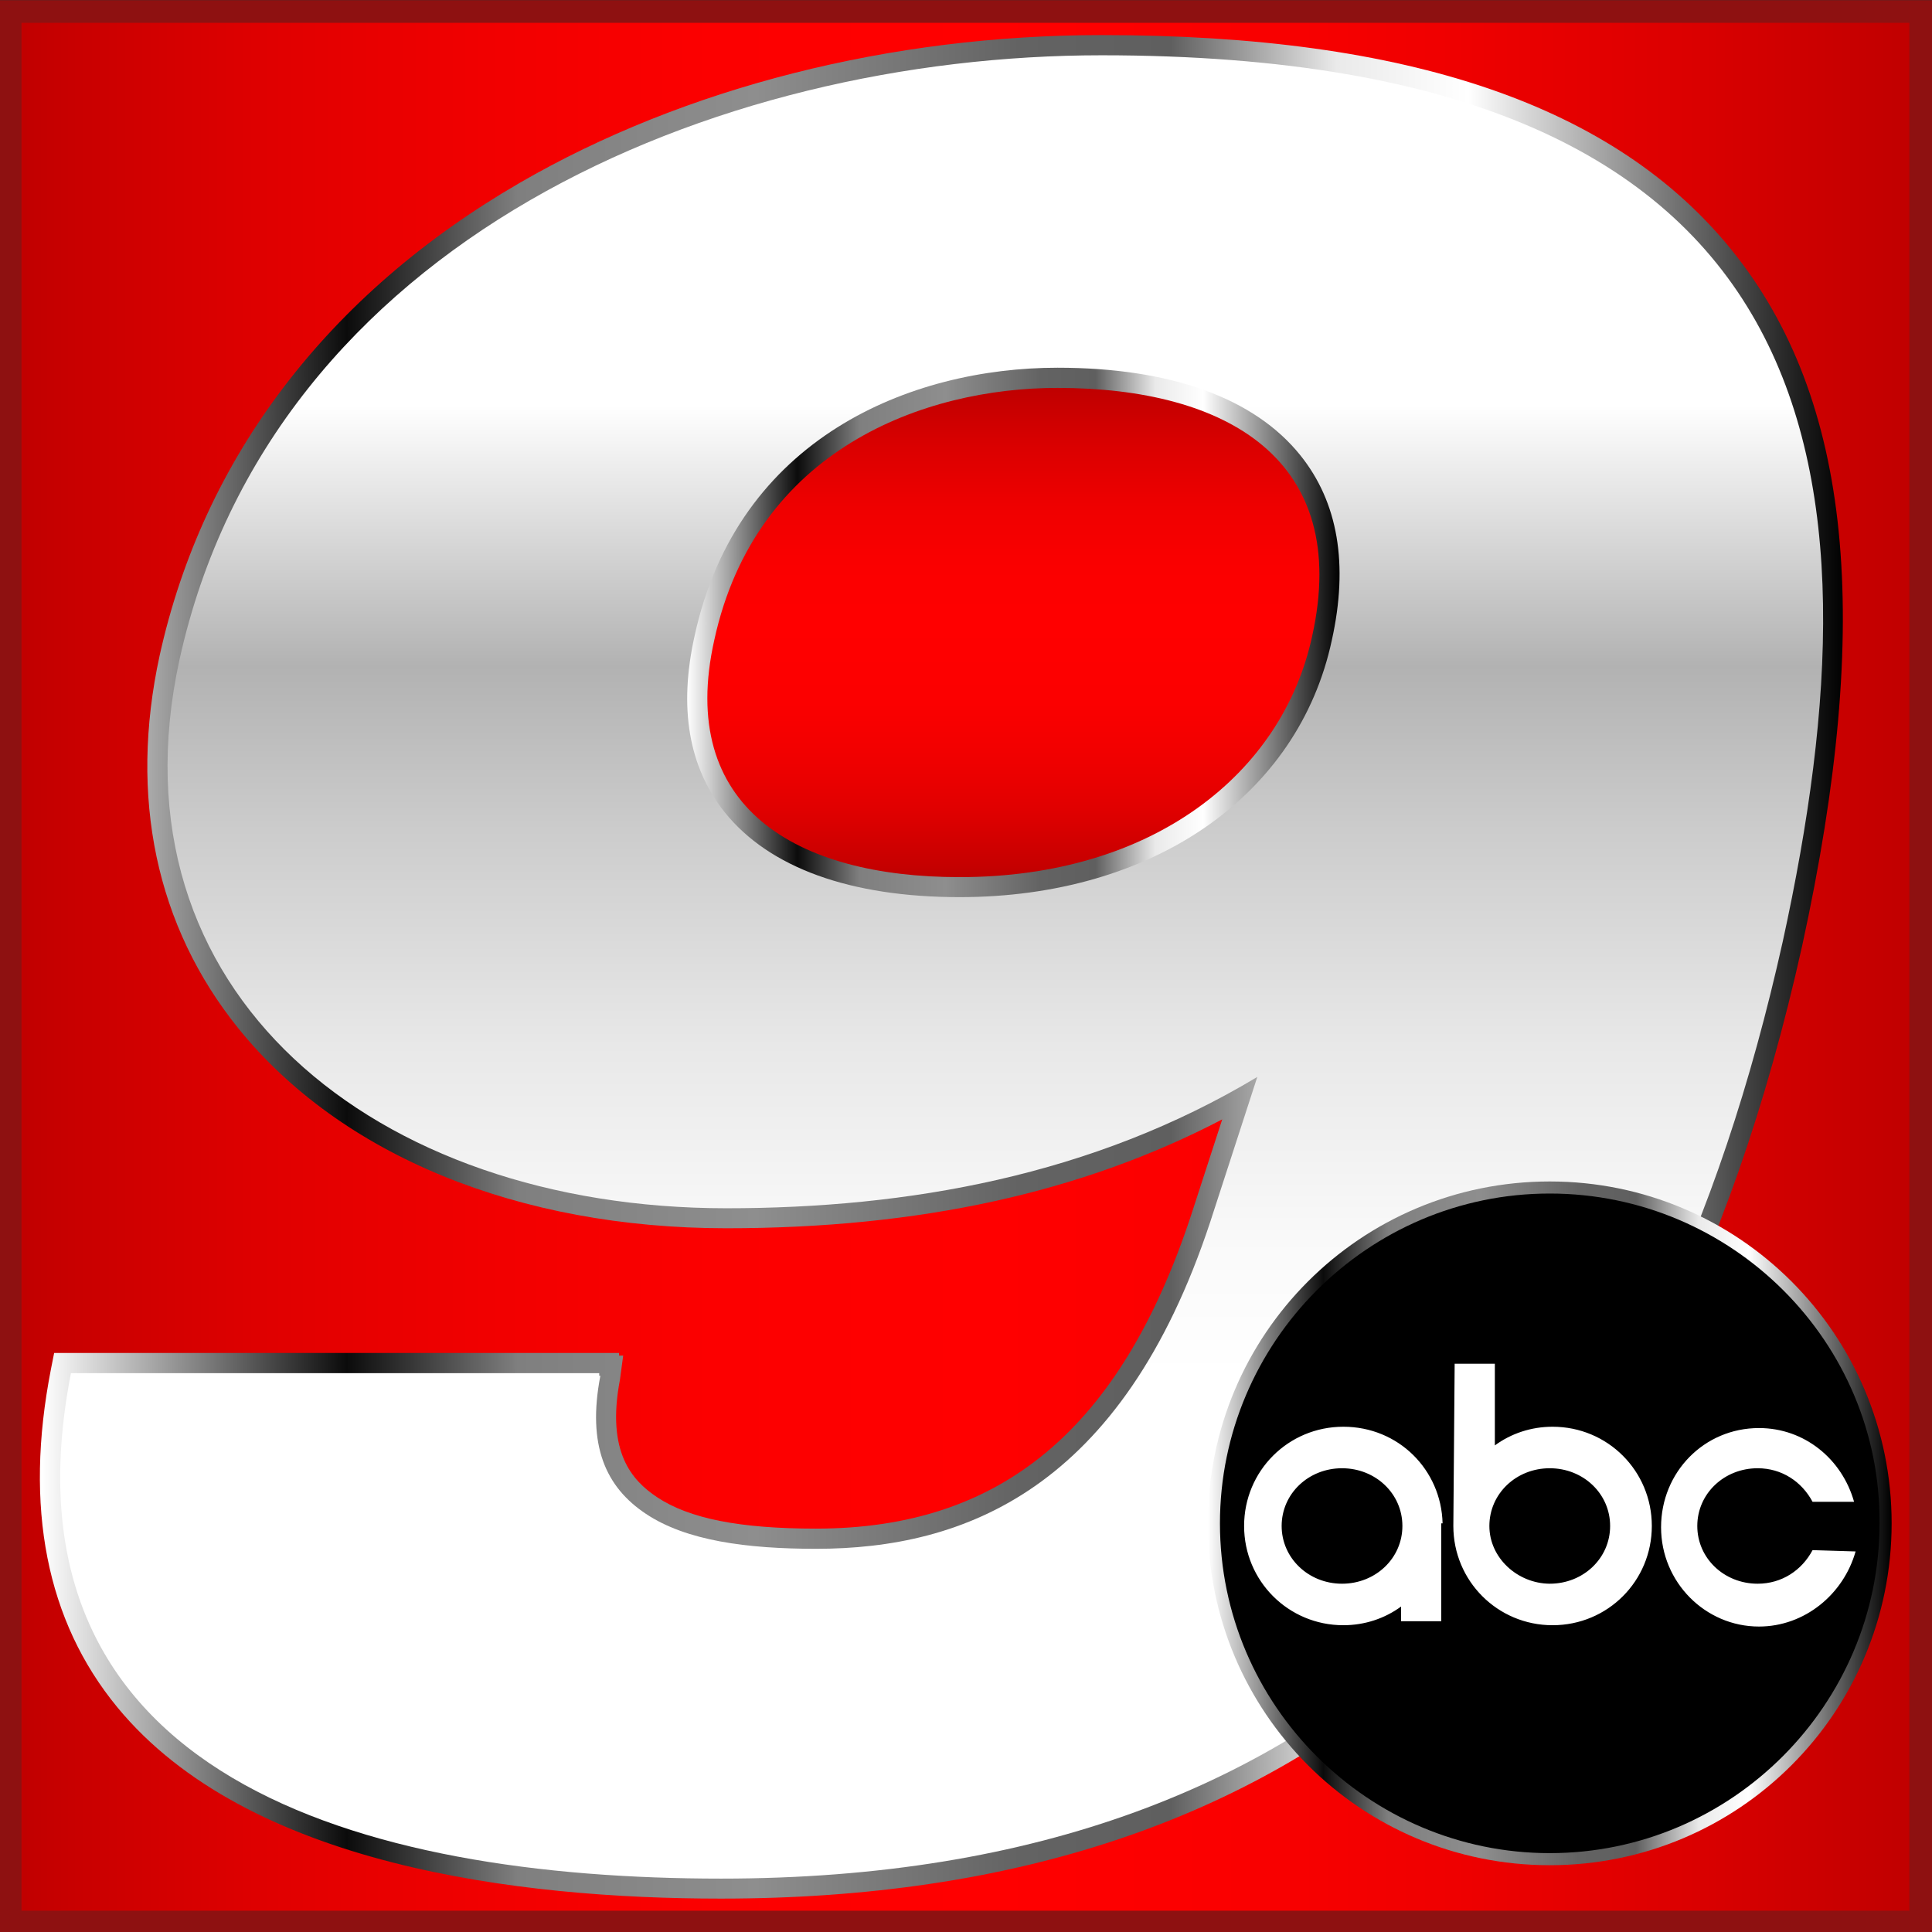
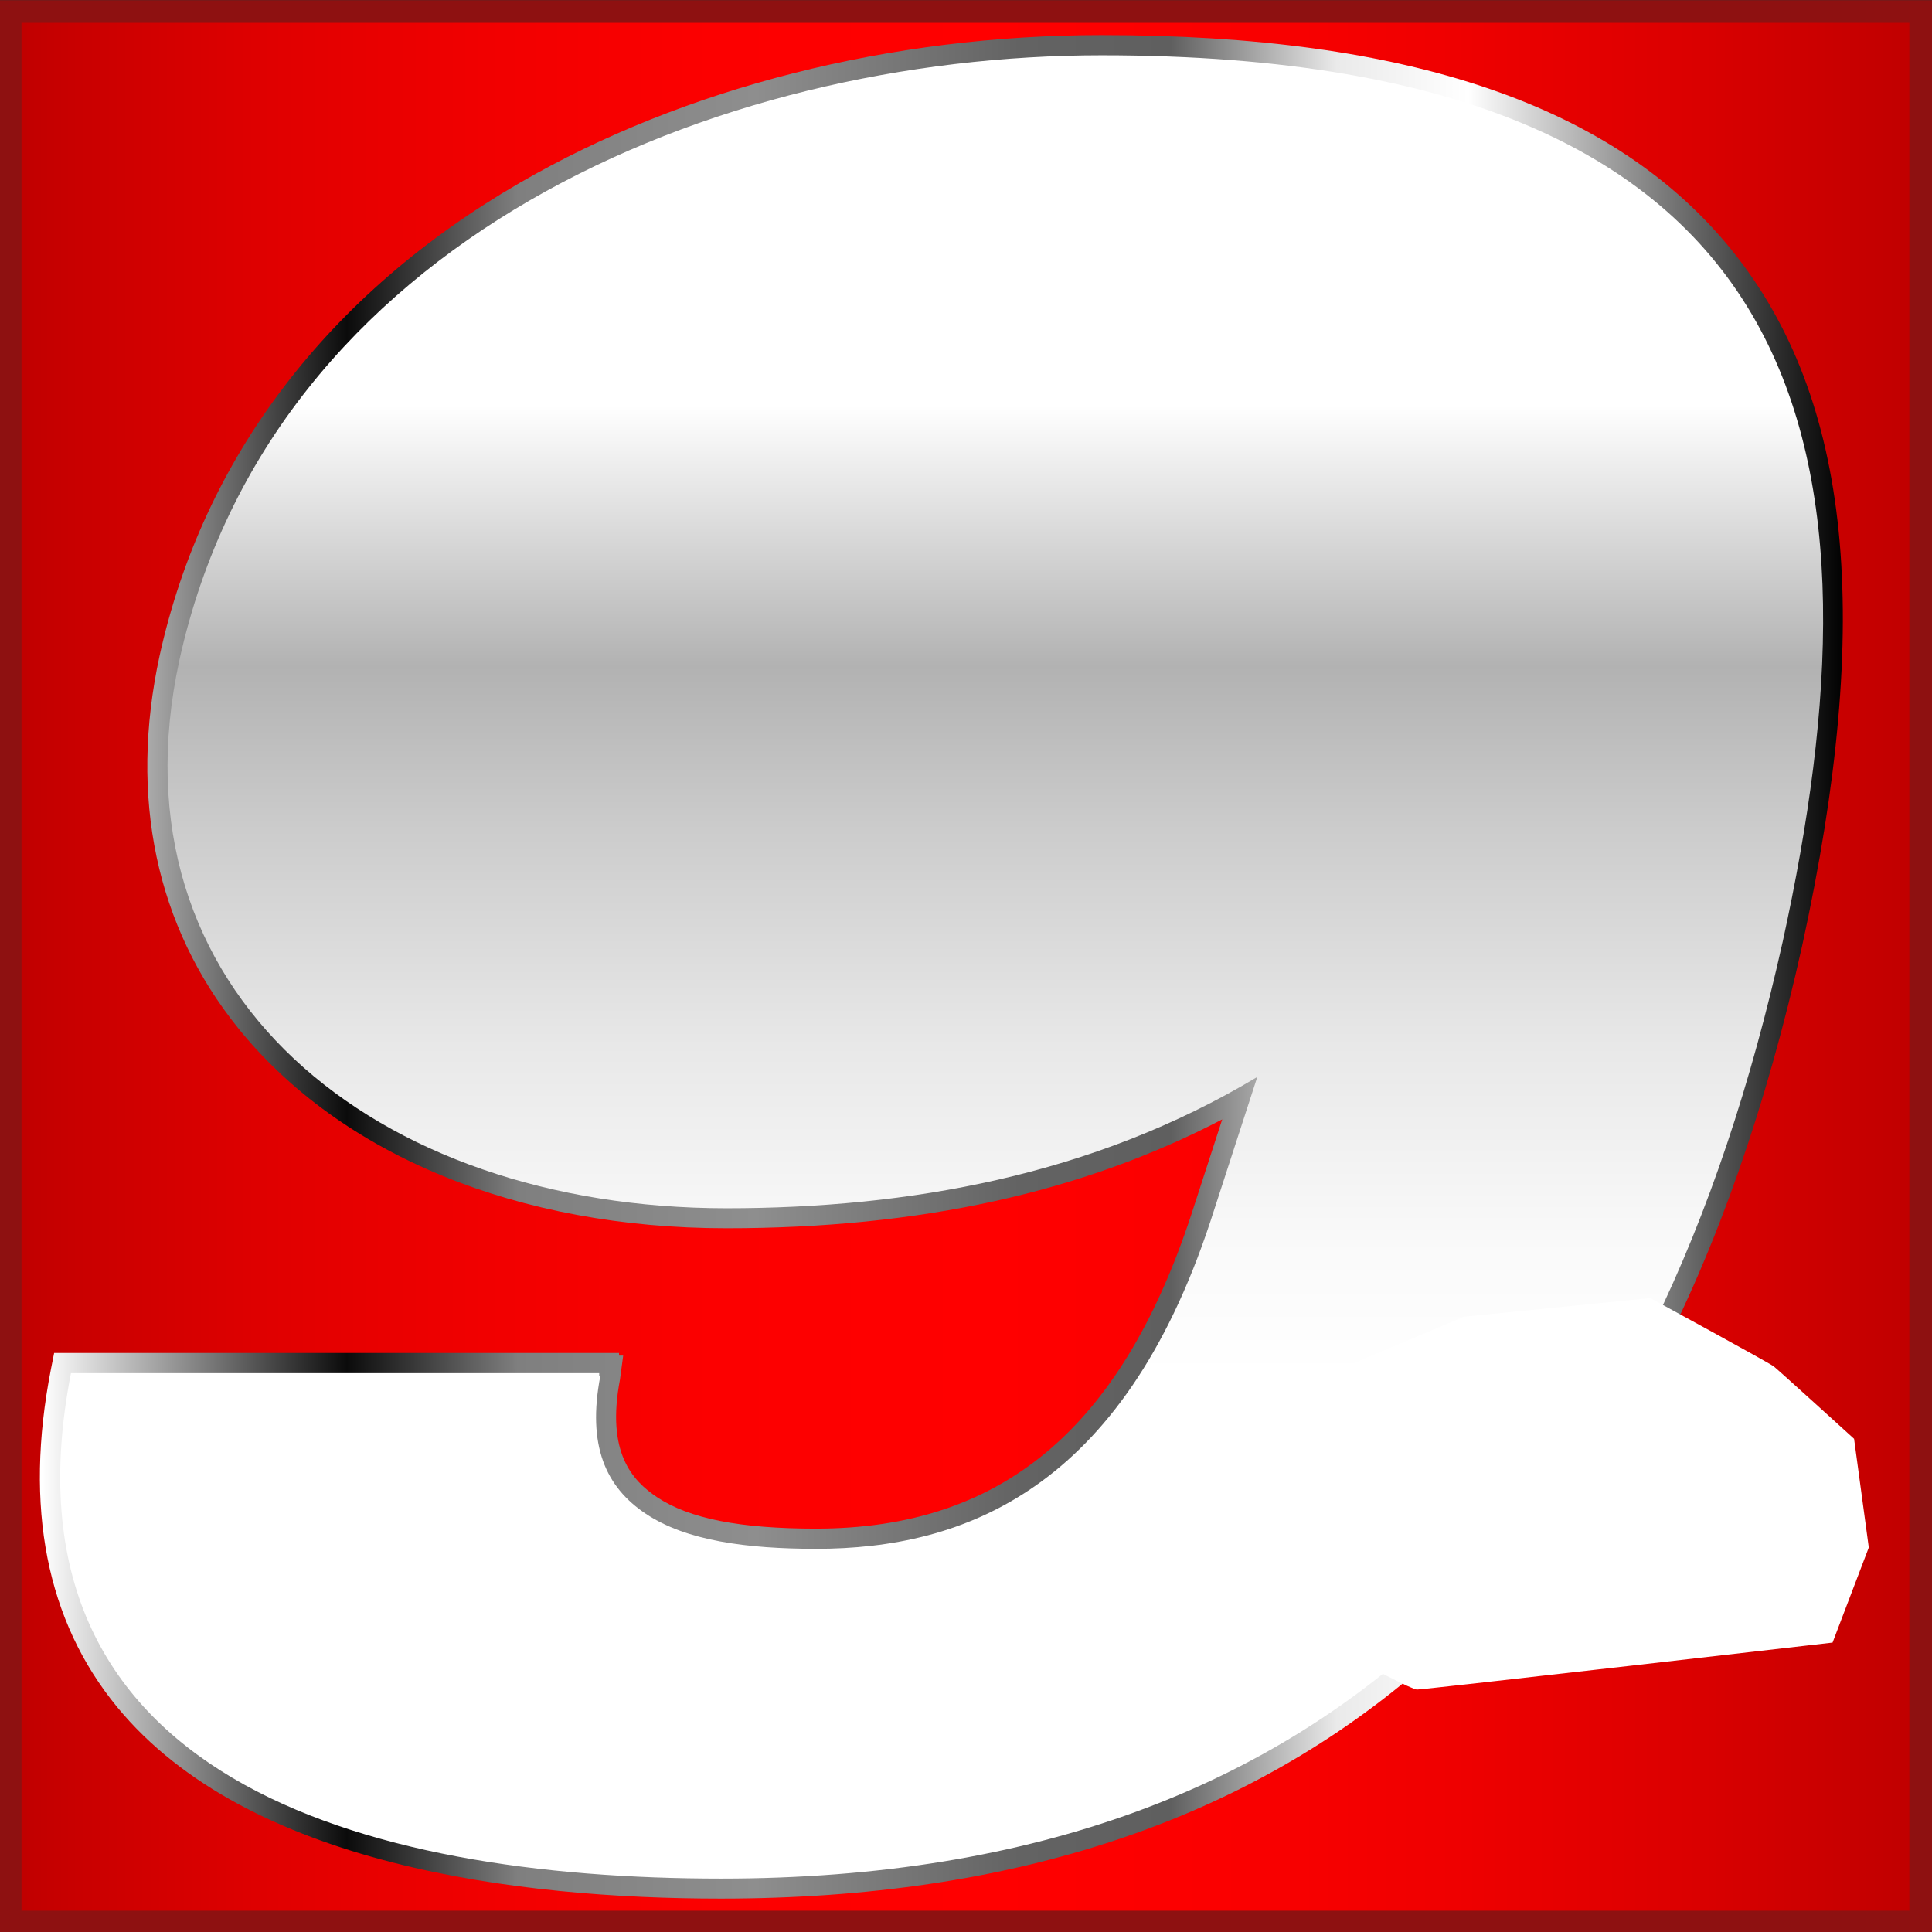
<svg xmlns="http://www.w3.org/2000/svg" version="1.1" id="Layer_1" x="0px" y="0px" viewBox="0 0 1024 1024" style="enable-background:new 0 0 1024 1024;" xml:space="preserve">
  <rect x="0" y="0" width="1024" height="1024" fill="#333333" stroke="none" />
  <style type="text/css">
	.st0{fill:url(#SVGID_1_);}
	.st1{fill:#8E1111;}
	.st2{fill:url(#SVGID_2_);}
	.st3{fill:url(#SVGID_3_);}
	.st4{fill:url(#SVGID_4_);}
	.st5{fill:url(#SVGID_5_);}
	.st6{fill:url(#SVGID_6_);}
	.st7{fill:#FFFFFF;}
</style>
  <g>
    <linearGradient id="SVGID_1_" gradientUnits="userSpaceOnUse" x1="5.4" y1="512.382" x2="1018" y2="512.382">
      <stop offset="0" style="stop-color:#BF0000" />
      <stop offset="3.181493e-02" style="stop-color:#C80000" />
      <stop offset="0.137" style="stop-color:#E00000" />
      <stop offset="0.248" style="stop-color:#F10000" />
      <stop offset="0.368" style="stop-color:#FC0000" />
      <stop offset="0.512" style="stop-color:#FF0000" />
      <stop offset="0.634" style="stop-color:#FB0000" />
      <stop offset="0.756" style="stop-color:#EF0000" />
      <stop offset="0.878" style="stop-color:#DB0000" />
      <stop offset="1" style="stop-color:#BF0000" />
    </linearGradient>
    <rect x="5.4" y="6.1" class="st0" width="1012.6" height="1012.6" />
    <path class="st1" d="M1024,1024.7H-0.6V0.1H1024V1024.7z M11.4,1012.7H1012V12.1H11.4V1012.7z" />
  </g>
  <g>
    <g>
      <linearGradient id="SVGID_2_" gradientUnits="userSpaceOnUse" x1="22.229" y1="578.49" x2="977.868" y2="578.49" gradientTransform="matrix(1 0 0 1 0 -66)">
        <stop offset="0" style="stop-color:#FFFFFF" />
        <stop offset="0.169" style="stop-color:#0B0B0B" />
        <stop offset="0.264" style="stop-color:#7F7F7F" />
        <stop offset="0.396" style="stop-color:#8E8E8E" />
        <stop offset="0.542" style="stop-color:#636363" />
        <stop offset="0.626" style="stop-color:#5F5F5F" />
        <stop offset="0.718" style="stop-color:#EAEAEA" />
        <stop offset="0.791" style="stop-color:#FFFFFF" />
        <stop offset="1" style="stop-color:#000000" />
      </linearGradient>
      <path class="st2" d="M382.1,1006.3c-107.8,0-250.9-17.6-319.9-101.4c-37.6-45.7-49.5-106-35.2-179.2l1.7-8.6h299.4v1.4h2.2    l-1.7,12.7c-7.4,38.7,6.6,53.6,19.6,62.3c17.1,11.4,43.9,16.7,84.3,16.7c98.2,0,161.4-52.8,198.8-166.1l16.5-50.8    C573.5,632.1,487.2,651,385,651c-110.1,0-204.4-38.6-258.7-106c-43.6-54.1-58-122.4-41.7-197.5c23.2-105.1,89.2-191.7,190.9-250.6    c87.2-50.5,196.7-78.3,308.4-78.3c163,0,272.4,37.4,334.3,114.4c63.1,78.4,74.8,195.3,37,368.2    C879.6,841.1,692.1,1006.3,382.1,1006.3z M46.4,738.4c-10.5,62.7,0.3,114.2,32.3,152.9c63.7,77.4,200.2,93.6,303.5,93.6    c298.5,0,479.2-159.7,552.3-488.3c36.3-166,25.9-277.3-32.8-350.2C844,74.8,740.1,40,583.9,40c-283,0-444.2,156.7-478.4,312.1    c-14.9,68.5-2,130.7,37.4,179.6c50.2,62.3,138.4,98.1,242.1,98.1c109.5,0,199.7-22.3,275.9-68.1l24.4-14.7l-33.7,103.8    c-40.1,121.6-111.8,180.7-219,180.7c-44.9,0-75.4-6.4-96.2-20.3c-24.1-16.1-34.1-40-30.4-72.8H46.4z" />
      <linearGradient id="SVGID_3_" gradientUnits="userSpaceOnUse" x1="499.062" y1="1061.656" x2="499.062" y2="95.325" gradientTransform="matrix(1 0 0 1 0 -66)">
        <stop offset="0.276" style="stop-color:#FFFFFF" />
        <stop offset="0.353" style="stop-color:#F9F9F9" />
        <stop offset="0.457" style="stop-color:#E8E8E8" />
        <stop offset="0.575" style="stop-color:#CCCCCC" />
        <stop offset="0.665" style="stop-color:#B2B2B2" />
        <stop offset="0.808" style="stop-color:#FFFFFF" />
      </linearGradient>
      <path class="st3" d="M318.2,729.2c-7.1,36.9,2.8,59,24.2,73.2c21.3,14.2,53.3,18.5,90.2,18.5c78.2,0,162-31.3,208.9-173.4    l24.9-76.7C579,623.3,480.9,640.4,385,640.4C198.8,640.4,56.7,526,95.1,349.8c49-222.4,283.5-320.5,488.8-320.5    c388.7,0,415.7,219.6,361,469.7c-66.8,299.8-227.4,496.7-562.7,496.7c-189.7,0-386.5-53.3-344.6-267.9h280v1.4H318.2z" />
    </g>
    <g>
      <linearGradient id="SVGID_4_" gradientUnits="userSpaceOnUse" x1="364.222" y1="401.21" x2="709.989" y2="401.21" gradientTransform="matrix(1 0 0 1 0 -66)">
        <stop offset="0" style="stop-color:#FFFFFF" />
        <stop offset="0.169" style="stop-color:#0B0B0B" />
        <stop offset="0.264" style="stop-color:#7F7F7F" />
        <stop offset="0.396" style="stop-color:#8E8E8E" />
        <stop offset="0.542" style="stop-color:#636363" />
        <stop offset="0.626" style="stop-color:#5F5F5F" />
        <stop offset="0.718" style="stop-color:#EAEAEA" />
        <stop offset="0.791" style="stop-color:#FFFFFF" />
        <stop offset="1" style="stop-color:#000000" />
      </linearGradient>
-       <path class="st4" d="M508.6,475.5c-57.9,0-100.9-15.6-124.5-45c-19.1-23.9-24.5-55.4-15.9-93.7C391,232.2,482.5,194.9,560.5,194.9    c59.8,0,104.3,16,128.7,46.4c20,24.9,25.6,57.8,16.7,98C688.2,422,610.8,475.5,508.6,475.5z M560.5,216.2    c-69.7,0-151.3,32.9-171.5,125.2c-7.1,31.7-3.2,57.2,11.7,75.8c19.1,23.9,57.4,37,107.9,37c91.7,0,160.9-46.9,176.4-119.5    c7.4-33.6,3.2-60.5-12.5-80.1C647.1,222.9,597.5,216.2,560.5,216.2z" />
      <linearGradient id="SVGID_5_" gradientUnits="userSpaceOnUse" x1="537.107" y1="530.884" x2="537.107" y2="271.834" gradientTransform="matrix(1 0 0 1 0 -66)">
        <stop offset="0" style="stop-color:#BF0000" />
        <stop offset="3.181493e-02" style="stop-color:#C80000" />
        <stop offset="0.137" style="stop-color:#E00000" />
        <stop offset="0.248" style="stop-color:#F10000" />
        <stop offset="0.368" style="stop-color:#FC0000" />
        <stop offset="0.512" style="stop-color:#FF0000" />
        <stop offset="0.634" style="stop-color:#FB0000" />
        <stop offset="0.756" style="stop-color:#EF0000" />
        <stop offset="0.878" style="stop-color:#DB0000" />
        <stop offset="1" style="stop-color:#BF0000" />
      </linearGradient>
-       <path class="st5" d="M508.6,464.9c102.3,0,171.2-54.7,186.9-127.9c20.6-93.1-44.8-131.4-135-131.4c-71.1,0-159.9,32.7-181.9,133.6    C358.7,427.9,421.9,464.9,508.6,464.9z" />
    </g>
  </g>
  <g>
    <g>
-       <circle cx="821.4" cy="807.4" r="178.3" />
      <linearGradient id="SVGID_6_" gradientUnits="userSpaceOnUse" x1="640.236" y1="873.363" x2="1002.61" y2="873.363" gradientTransform="matrix(1 0 0 1 0 -66)">
        <stop offset="0" style="stop-color:#FFFFFF" />
        <stop offset="0.169" style="stop-color:#0B0B0B" />
        <stop offset="0.264" style="stop-color:#7F7F7F" />
        <stop offset="0.396" style="stop-color:#8E8E8E" />
        <stop offset="0.542" style="stop-color:#636363" />
        <stop offset="0.626" style="stop-color:#5F5F5F" />
        <stop offset="0.718" style="stop-color:#EAEAEA" />
        <stop offset="0.791" style="stop-color:#FFFFFF" />
        <stop offset="1" style="stop-color:#000000" />
      </linearGradient>
-       <path class="st6" d="M821.4,988.6c-100.2,0-181.2-81-181.2-181.2s81-181.2,181.2-181.2s181.2,81,181.2,181.2    S921.6,988.6,821.4,988.6z M821.4,632.6c-96.6,0-174.8,78.9-174.8,174.8c0,96.6,78.9,174.8,174.8,174.8    c96.6,0,174.8-78.9,174.8-174.8C996.9,711.4,918.1,632.6,821.4,632.6z" />
    </g>
    <path class="st7" d="M672.9,741.3l-19.2,51.2l9.2,56.8c0,0,83.1,46.2,88.1,46.2c4.3,0,220.3-24.9,220.3-24.9l19.2-50.4l-7.8-57.6   c0,0-39.8-36.2-42.6-38.4c-2.8-2.1-65.4-36.2-65.4-36.2l-98.8,9.9L672.9,741.3z" />
-     <path d="M994.1,807.4c0,93.8-77.4,170.5-172.7,170.5s-172.7-76.7-172.7-170.5s77.4-170.5,172.7-170.5   C917.3,636.8,994.1,713.6,994.1,807.4z M679.3,808.8c0-17.1,14.2-30.6,32-30.6s32,13.5,32,30.6c0,17.1-14.2,30.6-32,30.6   S679.3,825.8,679.3,808.8z M764.6,807.4c-0.7-28.4-23.4-51.2-52.6-51.2s-52.6,23.4-52.6,52.6c0,29.1,23.4,52.6,52.6,52.6   c11.4,0,22-3.6,30.6-9.9l0,0v7.8h21.3v-51.9 M960.7,821.6c-5.7,10.7-16.3,17.8-29.1,17.8c-17.8,0-32-13.5-32-30.6   c0-17.1,14.2-30.6,32-30.6c12.8,0,23.4,7.1,29.1,17.8h22l0,0c-6.4-22.7-26.3-39.1-50.4-39.1c-29.1,0-51.9,23.4-51.9,52.6   c0,29.1,23.4,52.6,51.9,52.6c24.2,0,44.8-17.1,51.2-39.8L960.7,821.6z M770.3,808.8c0,29.1,23.4,52.6,52.6,52.6   s52.6-23.4,52.6-52.6s-23.4-52.6-52.6-52.6c-11.4,0-22,3.6-30.6,9.9l0,0v-43.3H771L770.3,808.8L770.3,808.8z M789.4,808.8   c0-17.1,14.2-30.6,32-30.6s32,13.5,32,30.6c0,17.1-14.2,30.6-32,30.6C804.4,839.3,789.4,825.8,789.4,808.8z" />
  </g>
</svg>